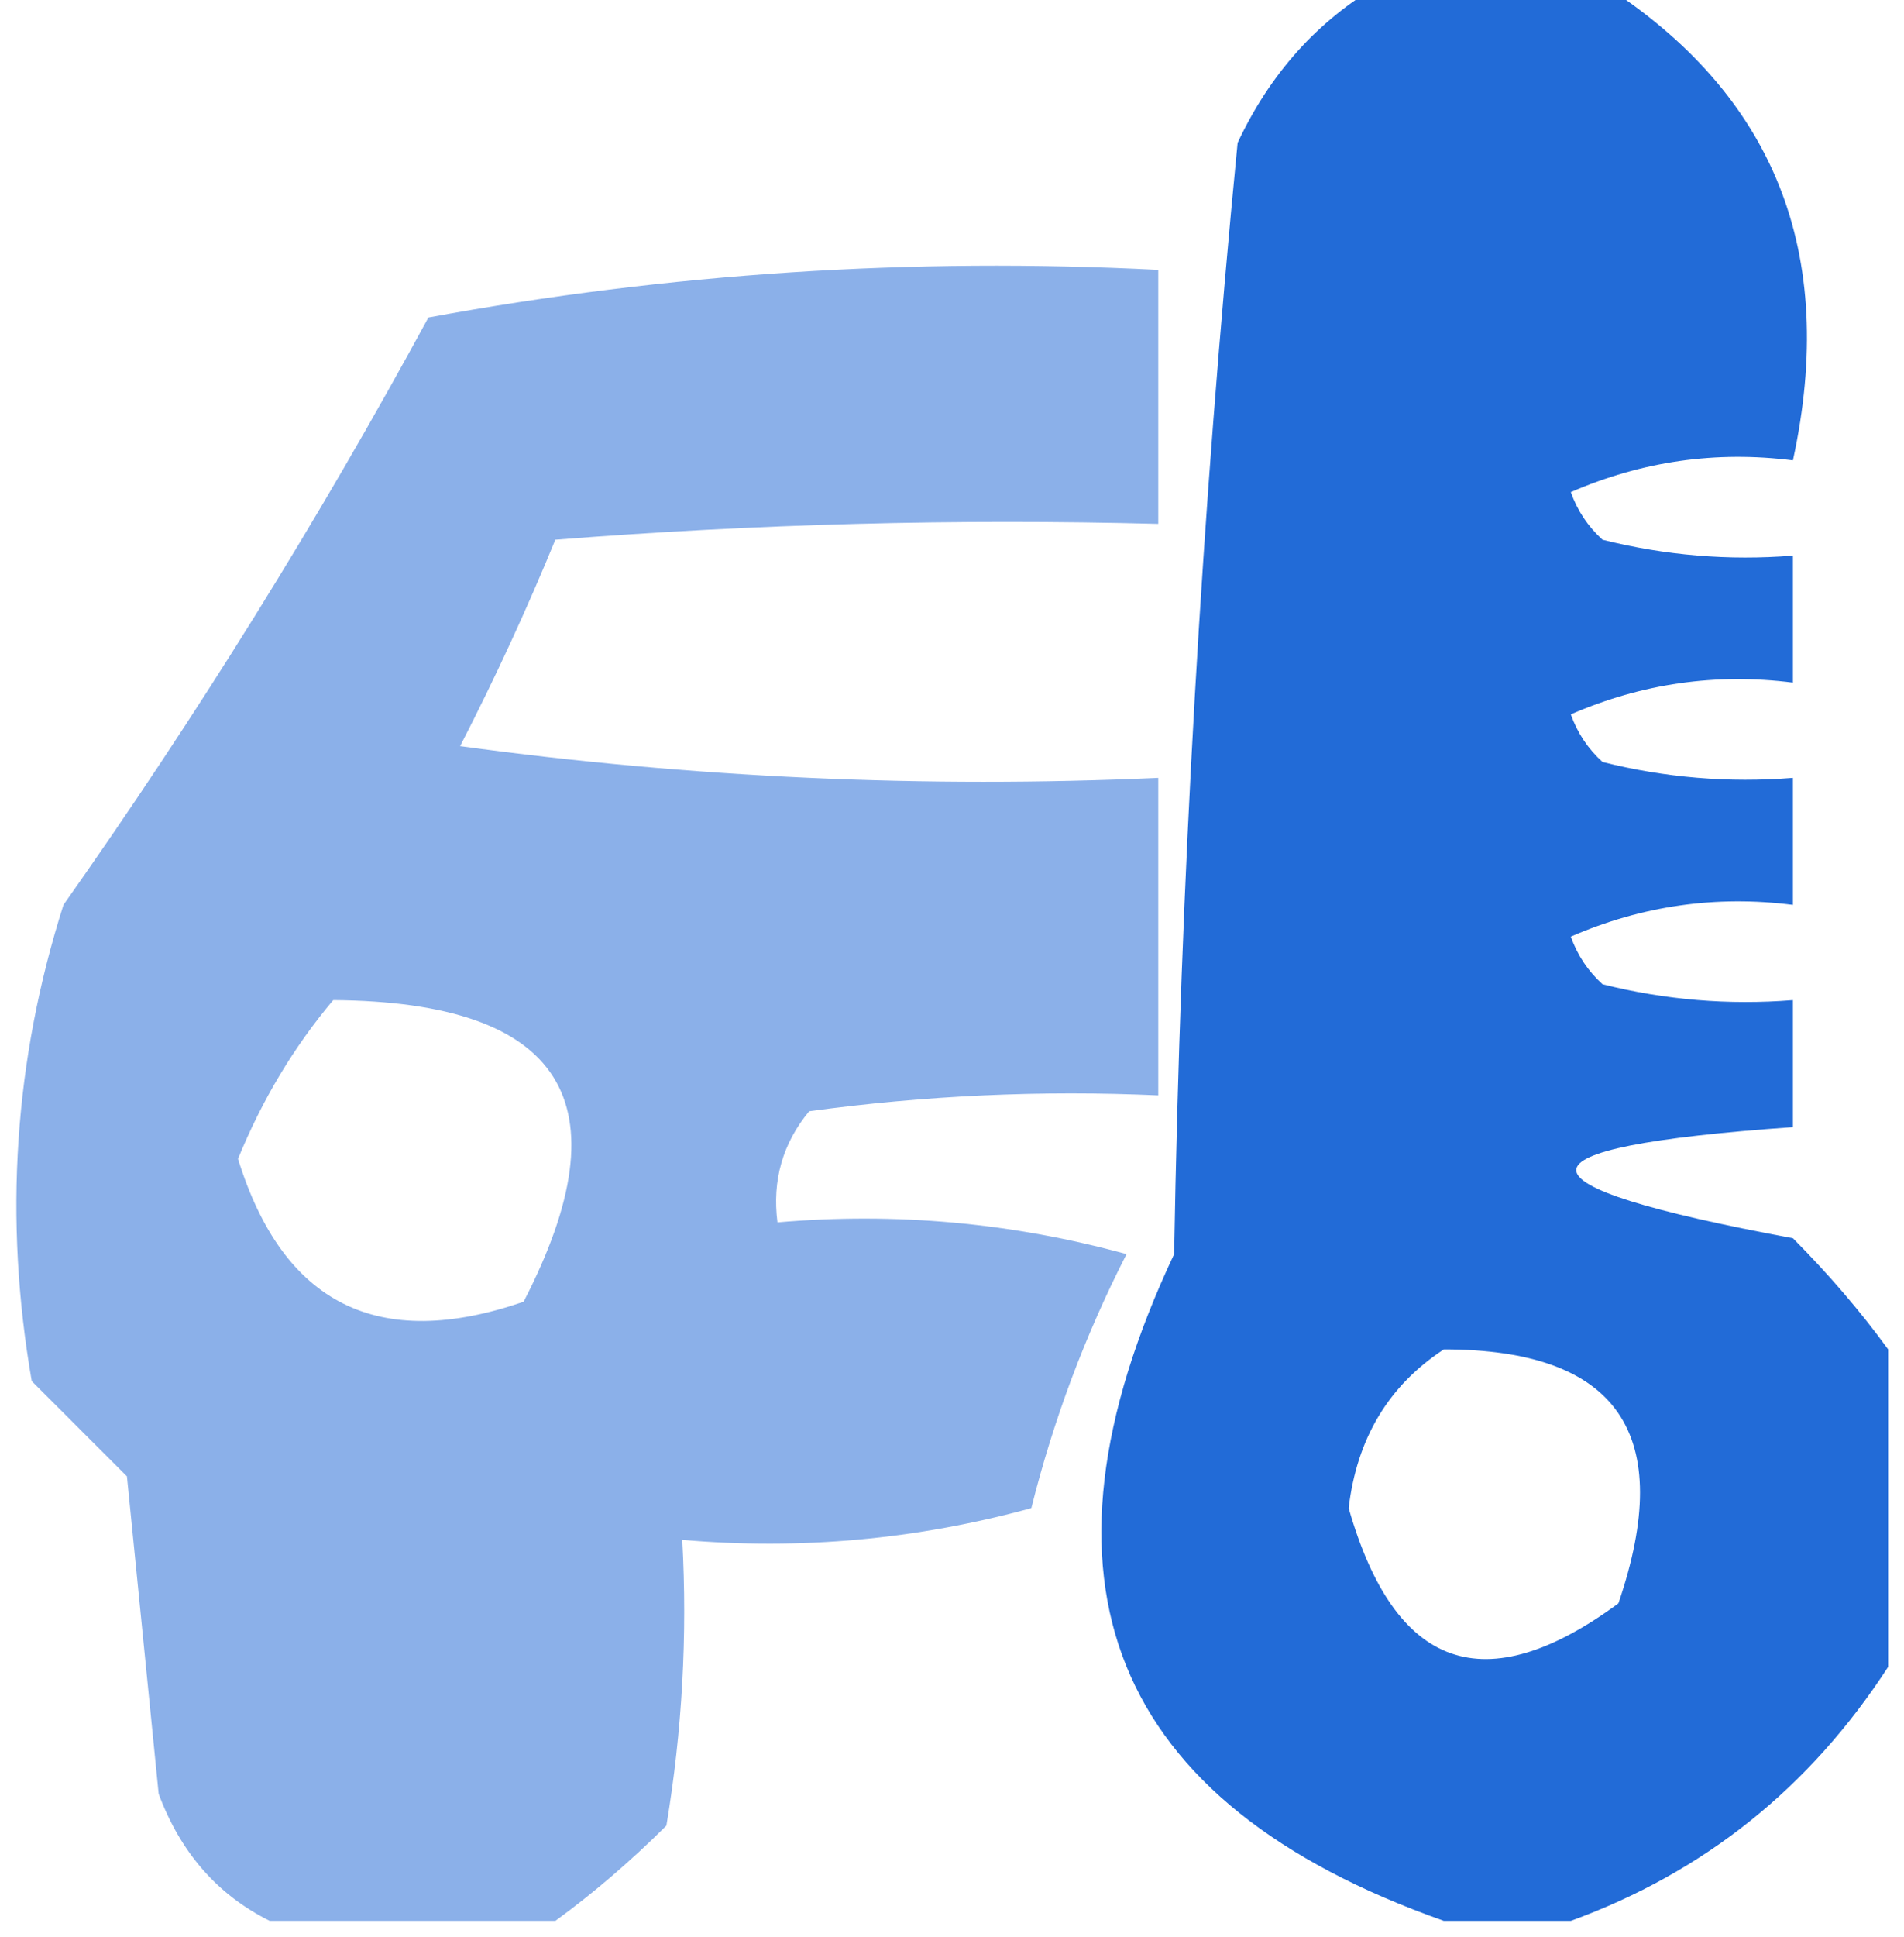
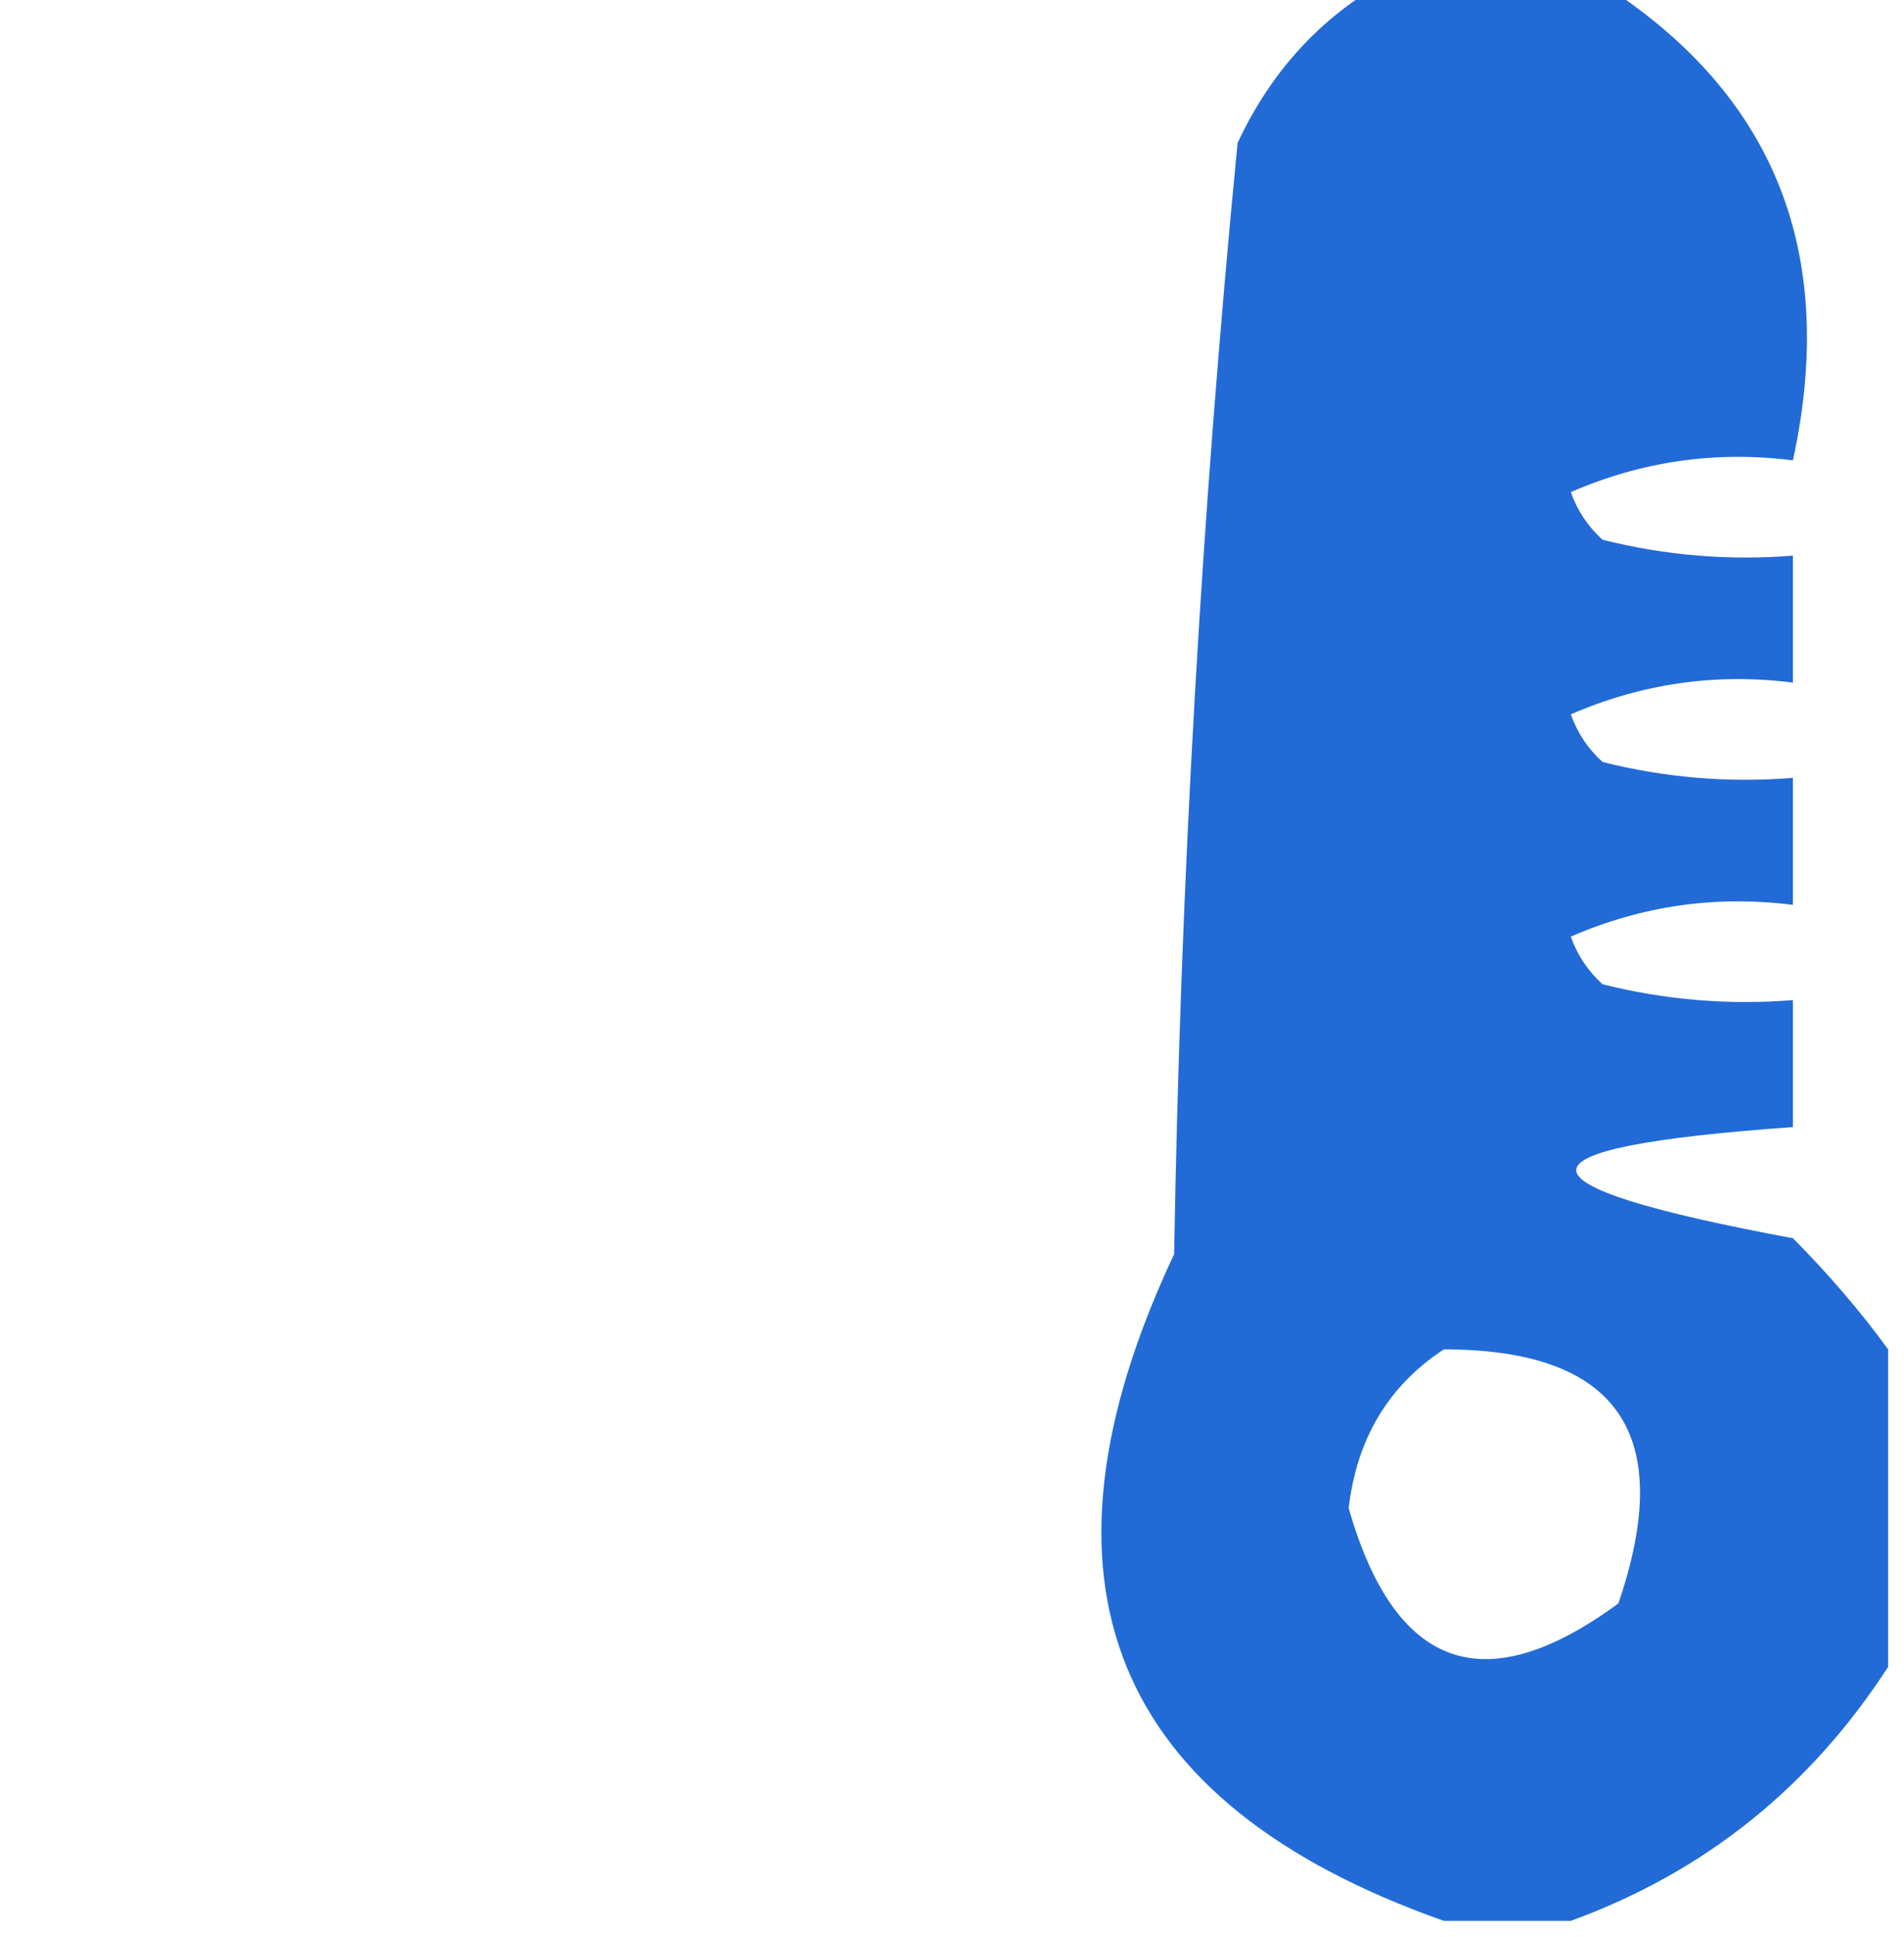
<svg xmlns="http://www.w3.org/2000/svg" version="1.1" width="60px" height="61px" style="shape-rendering:geometricPrecision; text-rendering:geometricPrecision; image-rendering:optimizeQuality; fill-rule:evenodd; clip-rule:evenodd">
  <g>
    <path style="opacity:0.958" fill="#1965d6" d="M 43.5,-0.5 C 45.833,-0.5 48.167,-0.5 50.5,-0.5C 55.919,2.962 57.919,7.962 56.5,14.5C 54.076,14.192 51.743,14.526 49.5,15.5C 49.709,16.086 50.043,16.586 50.5,17C 52.473,17.495 54.473,17.662 56.5,17.5C 56.5,18.833 56.5,20.167 56.5,21.5C 54.076,21.192 51.743,21.526 49.5,22.5C 49.709,23.086 50.043,23.586 50.5,24C 52.473,24.495 54.473,24.662 56.5,24.5C 56.5,25.833 56.5,27.167 56.5,28.5C 54.076,28.192 51.743,28.526 49.5,29.5C 49.709,30.086 50.043,30.586 50.5,31C 52.473,31.495 54.473,31.662 56.5,31.5C 56.5,32.833 56.5,34.167 56.5,35.5C 47.395,36.141 47.395,37.308 56.5,39C 57.636,40.145 58.636,41.312 59.5,42.5C 59.5,45.833 59.5,49.167 59.5,52.5C 57.034,56.304 53.701,58.971 49.5,60.5C 48.167,60.5 46.833,60.5 45.5,60.5C 34.989,56.792 32.155,49.792 37,39.5C 37.199,27.801 37.865,16.134 39,4.5C 40.025,2.313 41.525,0.646 43.5,-0.5 Z M 45.5,42.5 C 50.989,42.504 52.822,45.171 51,50.5C 46.791,53.596 43.958,52.596 42.5,47.5C 42.757,45.308 43.757,43.641 45.5,42.5 Z" />
  </g>
  <g>
-     <path style="opacity:0.501" fill="#1963d4" d="M 17.5,60.5 C 14.5,60.5 11.5,60.5 8.5,60.5C 6.856,59.684 5.69,58.35 5,56.5C 4.667,53.167 4.333,49.833 4,46.5C 3,45.5 2,44.5 1,43.5C 0.112,38.382 0.445,33.382 2,28.5C 6.204,22.543 10.037,16.376 13.5,10C 21.08,8.604 28.747,8.104 36.5,8.5C 36.5,11.167 36.5,13.833 36.5,16.5C 30.158,16.334 23.825,16.5 17.5,17C 16.601,19.192 15.601,21.358 14.5,23.5C 21.803,24.497 29.137,24.831 36.5,24.5C 36.5,27.833 36.5,31.167 36.5,34.5C 32.818,34.335 29.152,34.501 25.5,35C 24.663,36.011 24.33,37.178 24.5,38.5C 28.226,38.177 31.893,38.511 35.5,39.5C 34.195,42.053 33.195,44.72 32.5,47.5C 28.893,48.489 25.226,48.823 21.5,48.5C 21.665,51.518 21.498,54.518 21,57.5C 19.855,58.636 18.688,59.636 17.5,60.5 Z M 10.5,31.5 C 17.745,31.555 19.745,34.722 16.5,41C 11.921,42.577 8.921,41.077 7.5,36.5C 8.26,34.64 9.26,32.973 10.5,31.5 Z" />
-   </g>
+     </g>
</svg>